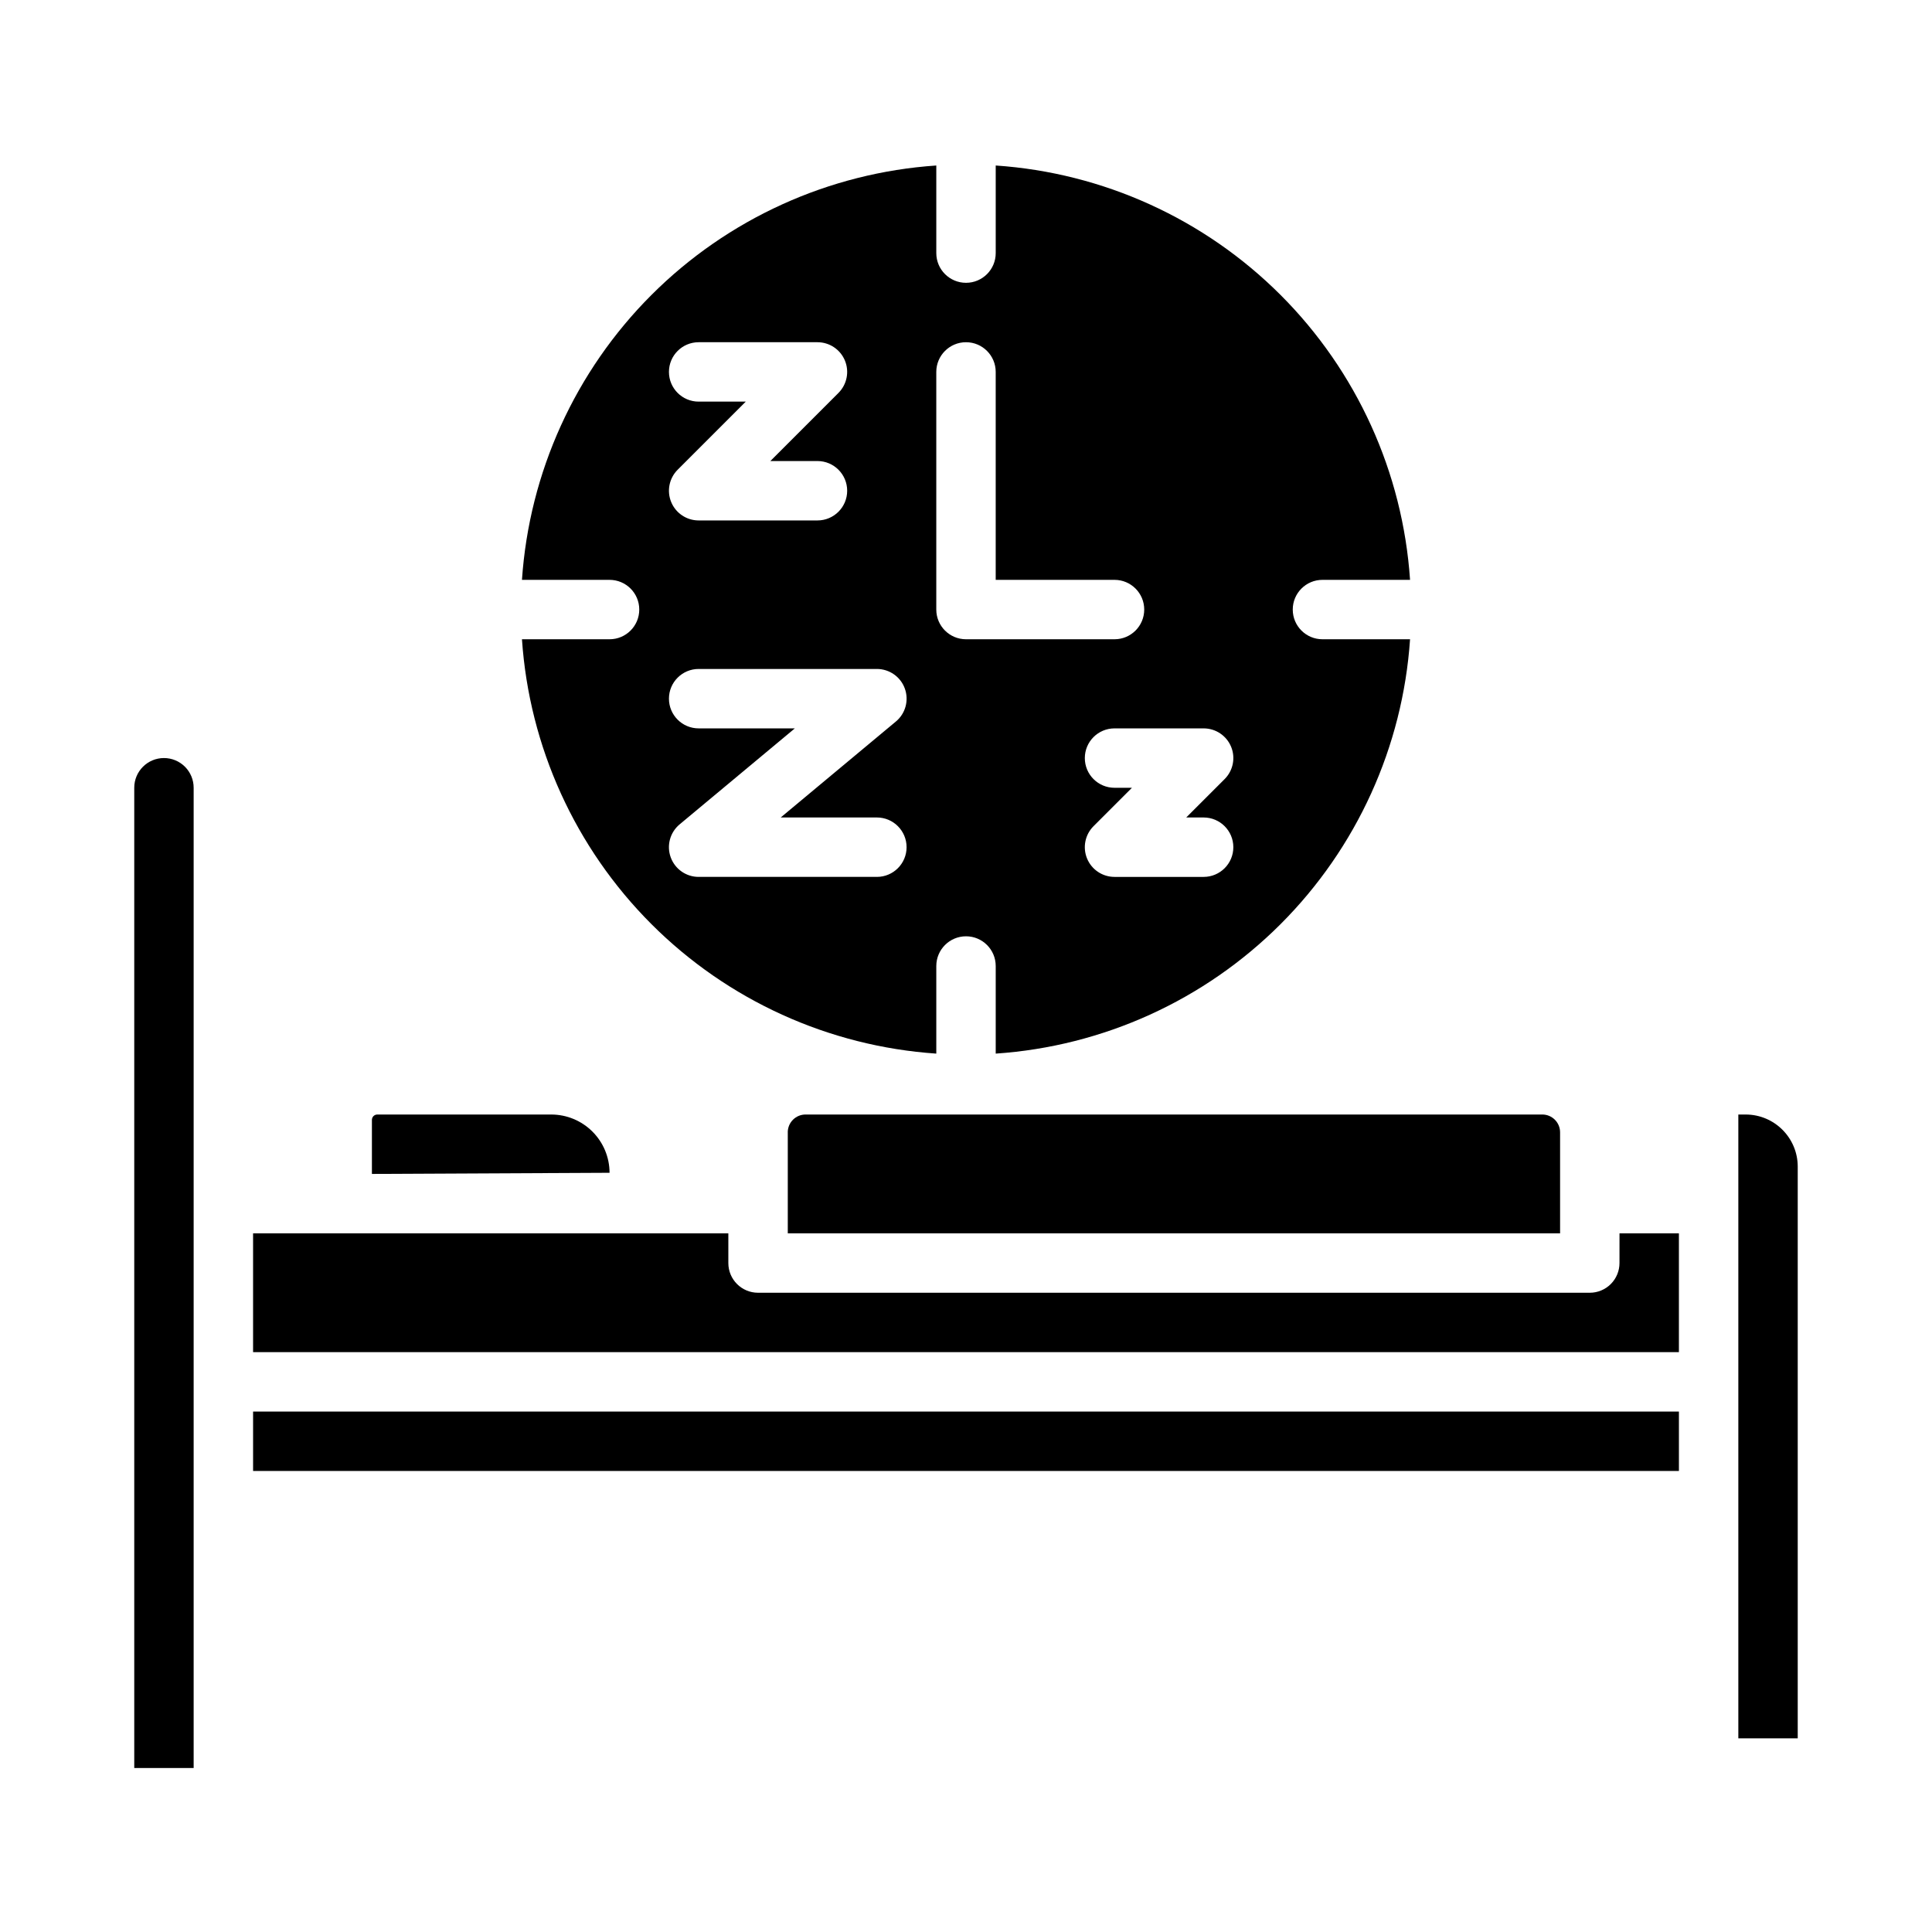
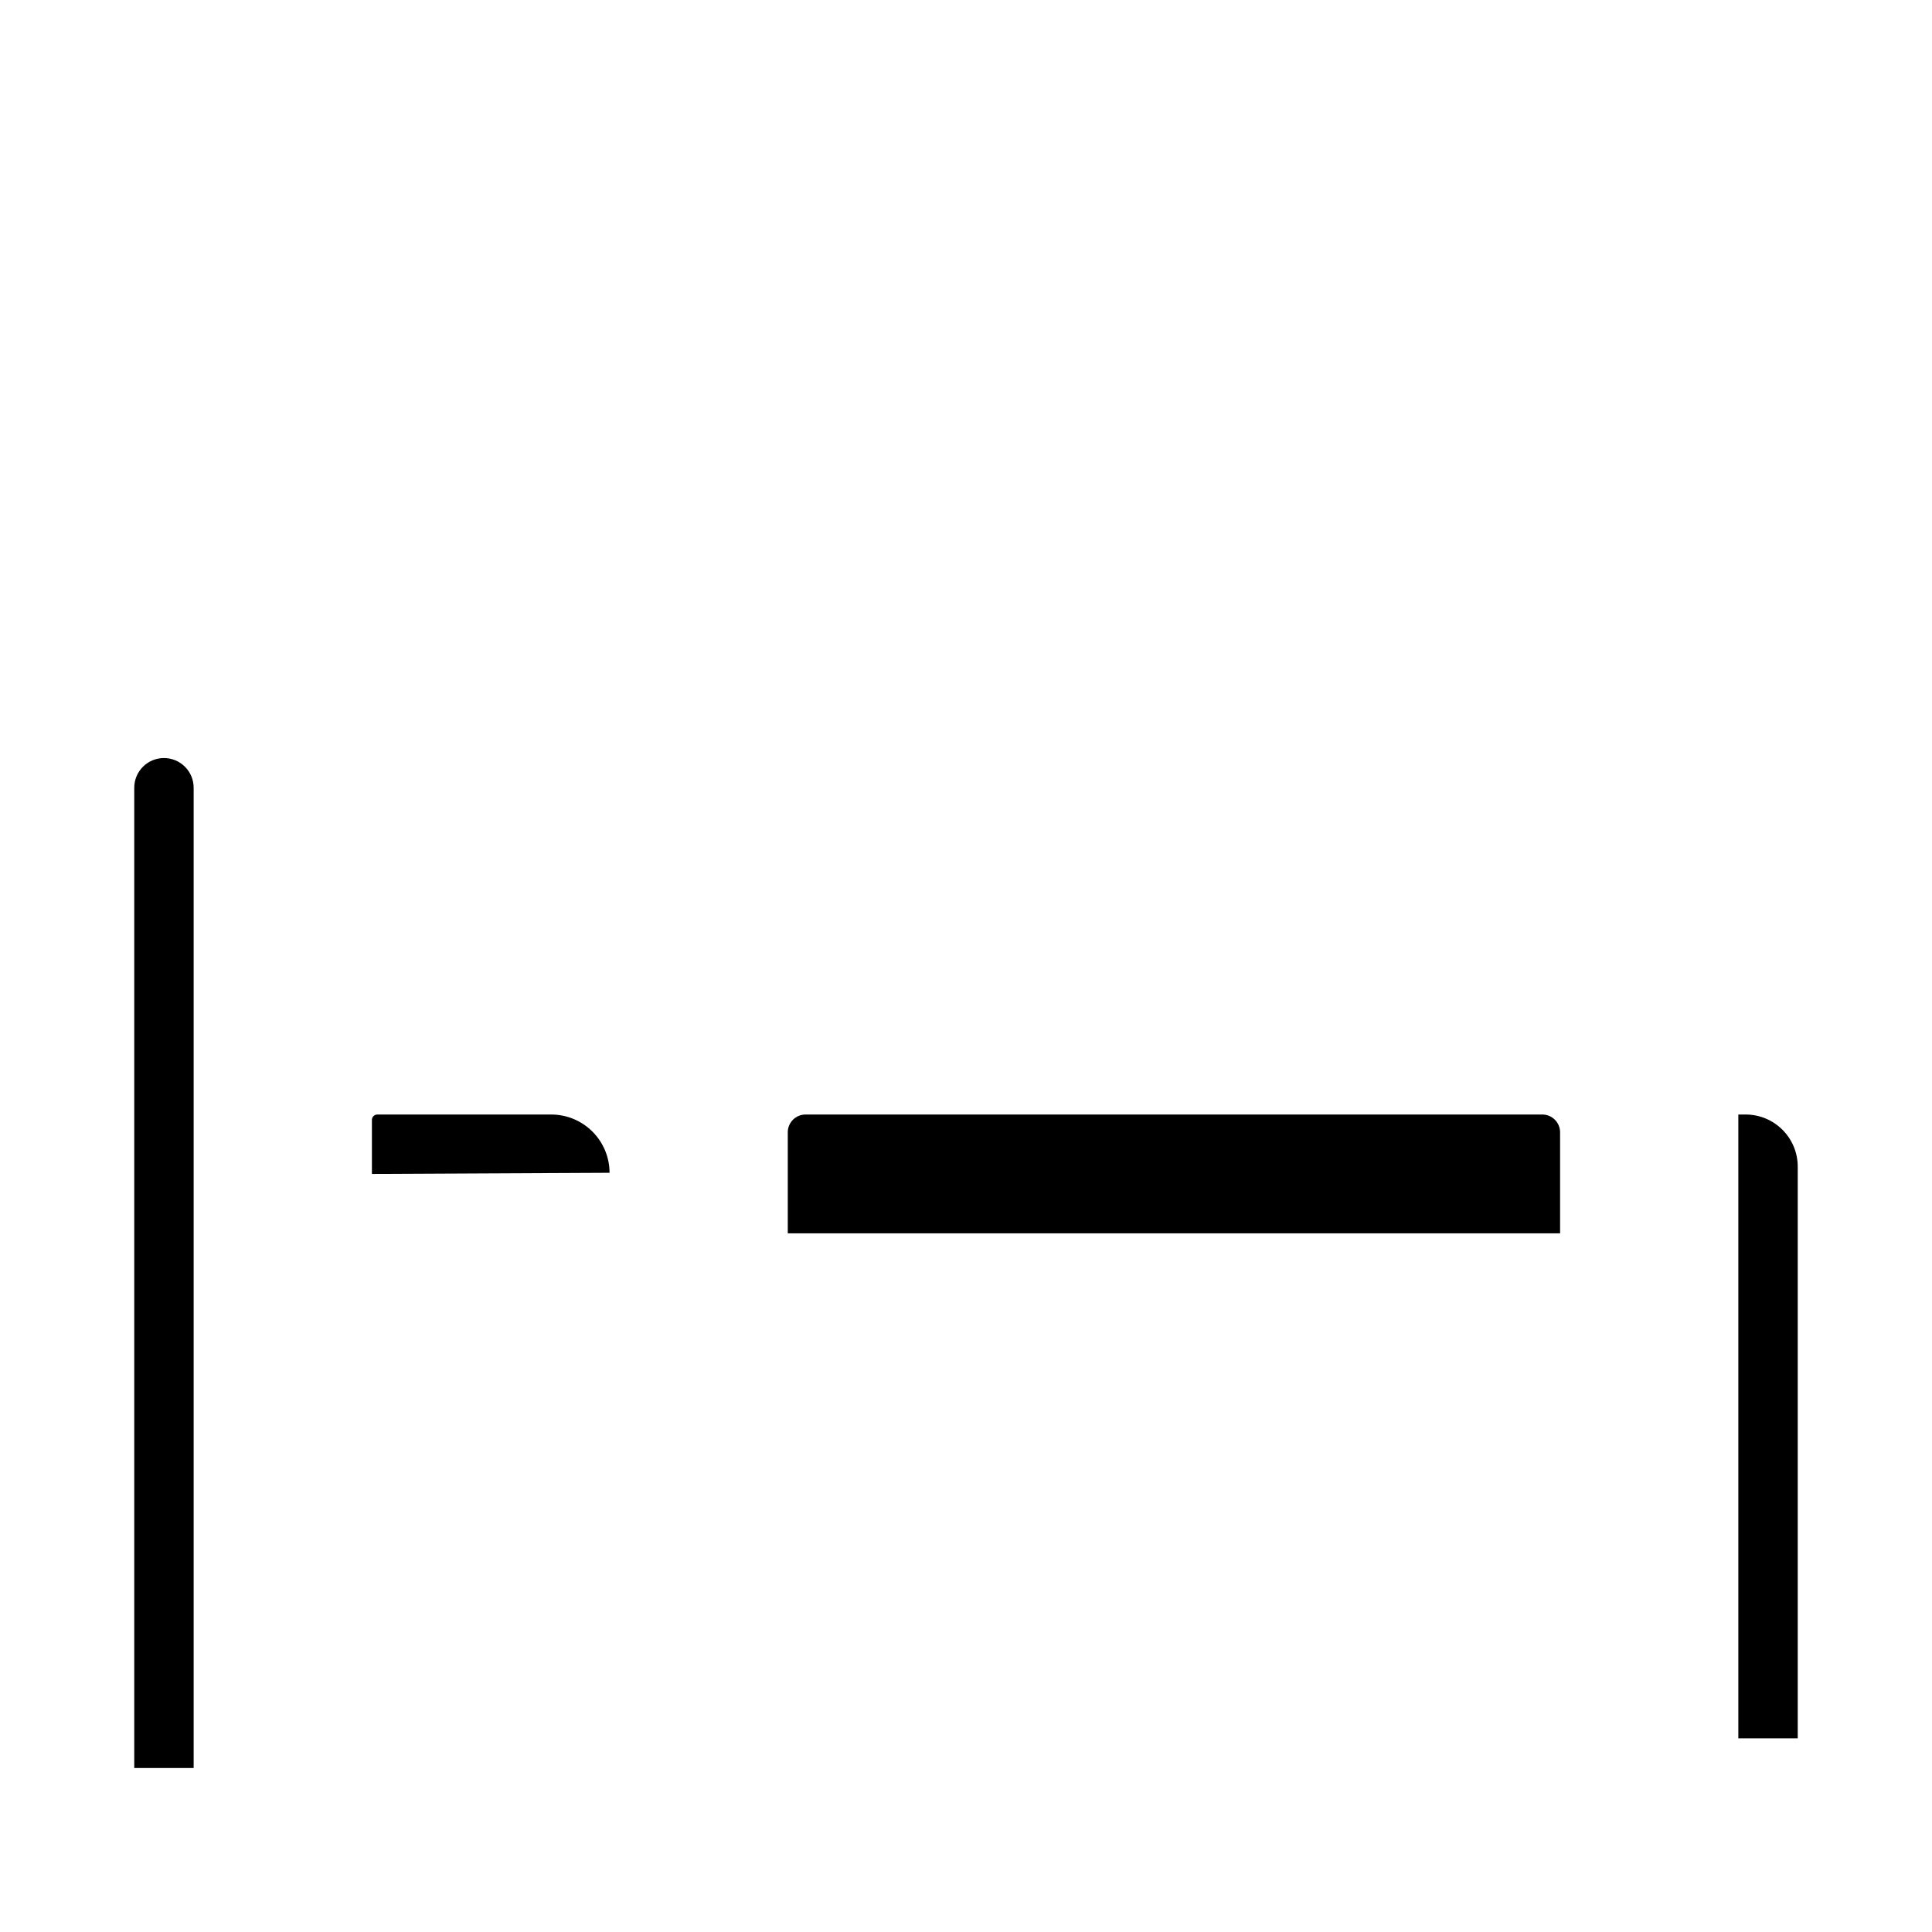
<svg xmlns="http://www.w3.org/2000/svg" fill="#000000" width="800px" height="800px" version="1.1" viewBox="144 144 512 512">
  <g>
-     <path d="m305.54 313.41h-23.215c1.934 28.484 14.125 55.305 34.312 75.492 20.188 20.191 47.008 32.379 75.492 34.316v-23.215c0-4.348 3.527-7.875 7.875-7.875s7.871 3.527 7.871 7.875v23.215c28.484-1.938 55.305-14.125 75.492-34.316 20.188-20.188 32.379-47.008 34.312-75.492h-23.215c-4.348 0-7.871-3.523-7.871-7.871s3.523-7.871 7.871-7.871h23.215c-1.934-28.488-14.125-55.309-34.312-75.496s-47.008-32.379-75.492-34.312v23.215c0 4.348-3.523 7.871-7.871 7.871s-7.875-3.523-7.875-7.871v-23.215c-28.484 1.934-55.305 14.125-75.492 34.312s-32.379 47.008-34.312 75.496h23.215c4.348 0 7.871 3.523 7.871 7.871s-3.523 7.871-7.871 7.871zm164.71 28.473c1.219 2.941 0.543 6.328-1.711 8.582l-10.176 10.176h4.613c4.348 0 7.871 3.527 7.871 7.875 0 4.348-3.523 7.871-7.871 7.871h-23.617c-3.184 0-6.055-1.918-7.273-4.859-1.215-2.941-0.543-6.328 1.707-8.578l10.18-10.18h-4.613c-4.348 0-7.871-3.523-7.871-7.871 0-4.348 3.523-7.871 7.871-7.871h23.617c3.184 0 6.051 1.914 7.273 4.856zm-78.125-99.32c0-4.348 3.527-7.871 7.875-7.871s7.871 3.523 7.871 7.871v55.105h31.488c4.348 0 7.871 3.523 7.871 7.871s-3.523 7.871-7.871 7.871h-39.359c-4.348 0-7.875-3.523-7.875-7.871zm-62.977-7.871h31.488c3.184 0 6.055 1.918 7.273 4.859s0.543 6.324-1.707 8.578l-18.051 18.051h12.484c4.348 0 7.875 3.523 7.875 7.871s-3.527 7.871-7.875 7.871h-31.488c-3.18 0-6.051-1.918-7.269-4.859s-0.543-6.328 1.707-8.578l18.051-18.051h-12.488c-4.348 0-7.871-3.523-7.871-7.871s3.523-7.871 7.871-7.871zm0 86.594h47.23l0.004-0.004c3.316 0 6.281 2.074 7.406 5.195 1.129 3.117 0.184 6.609-2.367 8.73l-30.527 25.434h25.488c4.348 0 7.871 3.527 7.871 7.875 0 4.348-3.523 7.871-7.871 7.871h-47.234c-3.316 0.004-6.277-2.074-7.406-5.195-1.129-3.117-0.18-6.609 2.371-8.73l30.527-25.434h-25.492c-4.348 0-7.871-3.527-7.871-7.875 0-4.348 3.523-7.871 7.871-7.871z" />
    <path d="m290.1 439.36h-46.113c-0.379 0-0.746 0.152-1.012 0.418-0.266 0.27-0.418 0.633-0.414 1.016v14.309l62.977-0.301v0.004c-0.004-4.094-1.633-8.02-4.527-10.914-2.894-2.894-6.816-4.527-10.91-4.531z" />
    <path d="m352.77 444.08v26.766h204.67v-26.766c0-2.609-2.113-4.723-4.723-4.723h-195.23c-1.25 0-2.453 0.496-3.34 1.383-0.883 0.887-1.383 2.086-1.383 3.34z" />
-     <path d="m573.18 478.72c0 2.086-0.828 4.09-2.305 5.566-1.477 1.477-3.481 2.305-5.566 2.305h-220.42c-4.348 0-7.871-3.523-7.871-7.871v-7.871h-125.95v31.488h377.86v-31.488h-15.742z" />
    <path d="m187.45 344.89c-4.348 0-7.871 3.523-7.871 7.871v259.78h15.742v-259.78c0-2.086-0.828-4.09-2.305-5.566-1.477-1.477-3.477-2.305-5.566-2.305z" />
-     <path d="m211.07 518.08h377.86v15.742h-377.86z" />
    <path d="m606.62 439.36h-1.945v165.31h15.742v-151.51c-0.008-7.621-6.18-13.793-13.797-13.801z" />
  </g>
</svg>